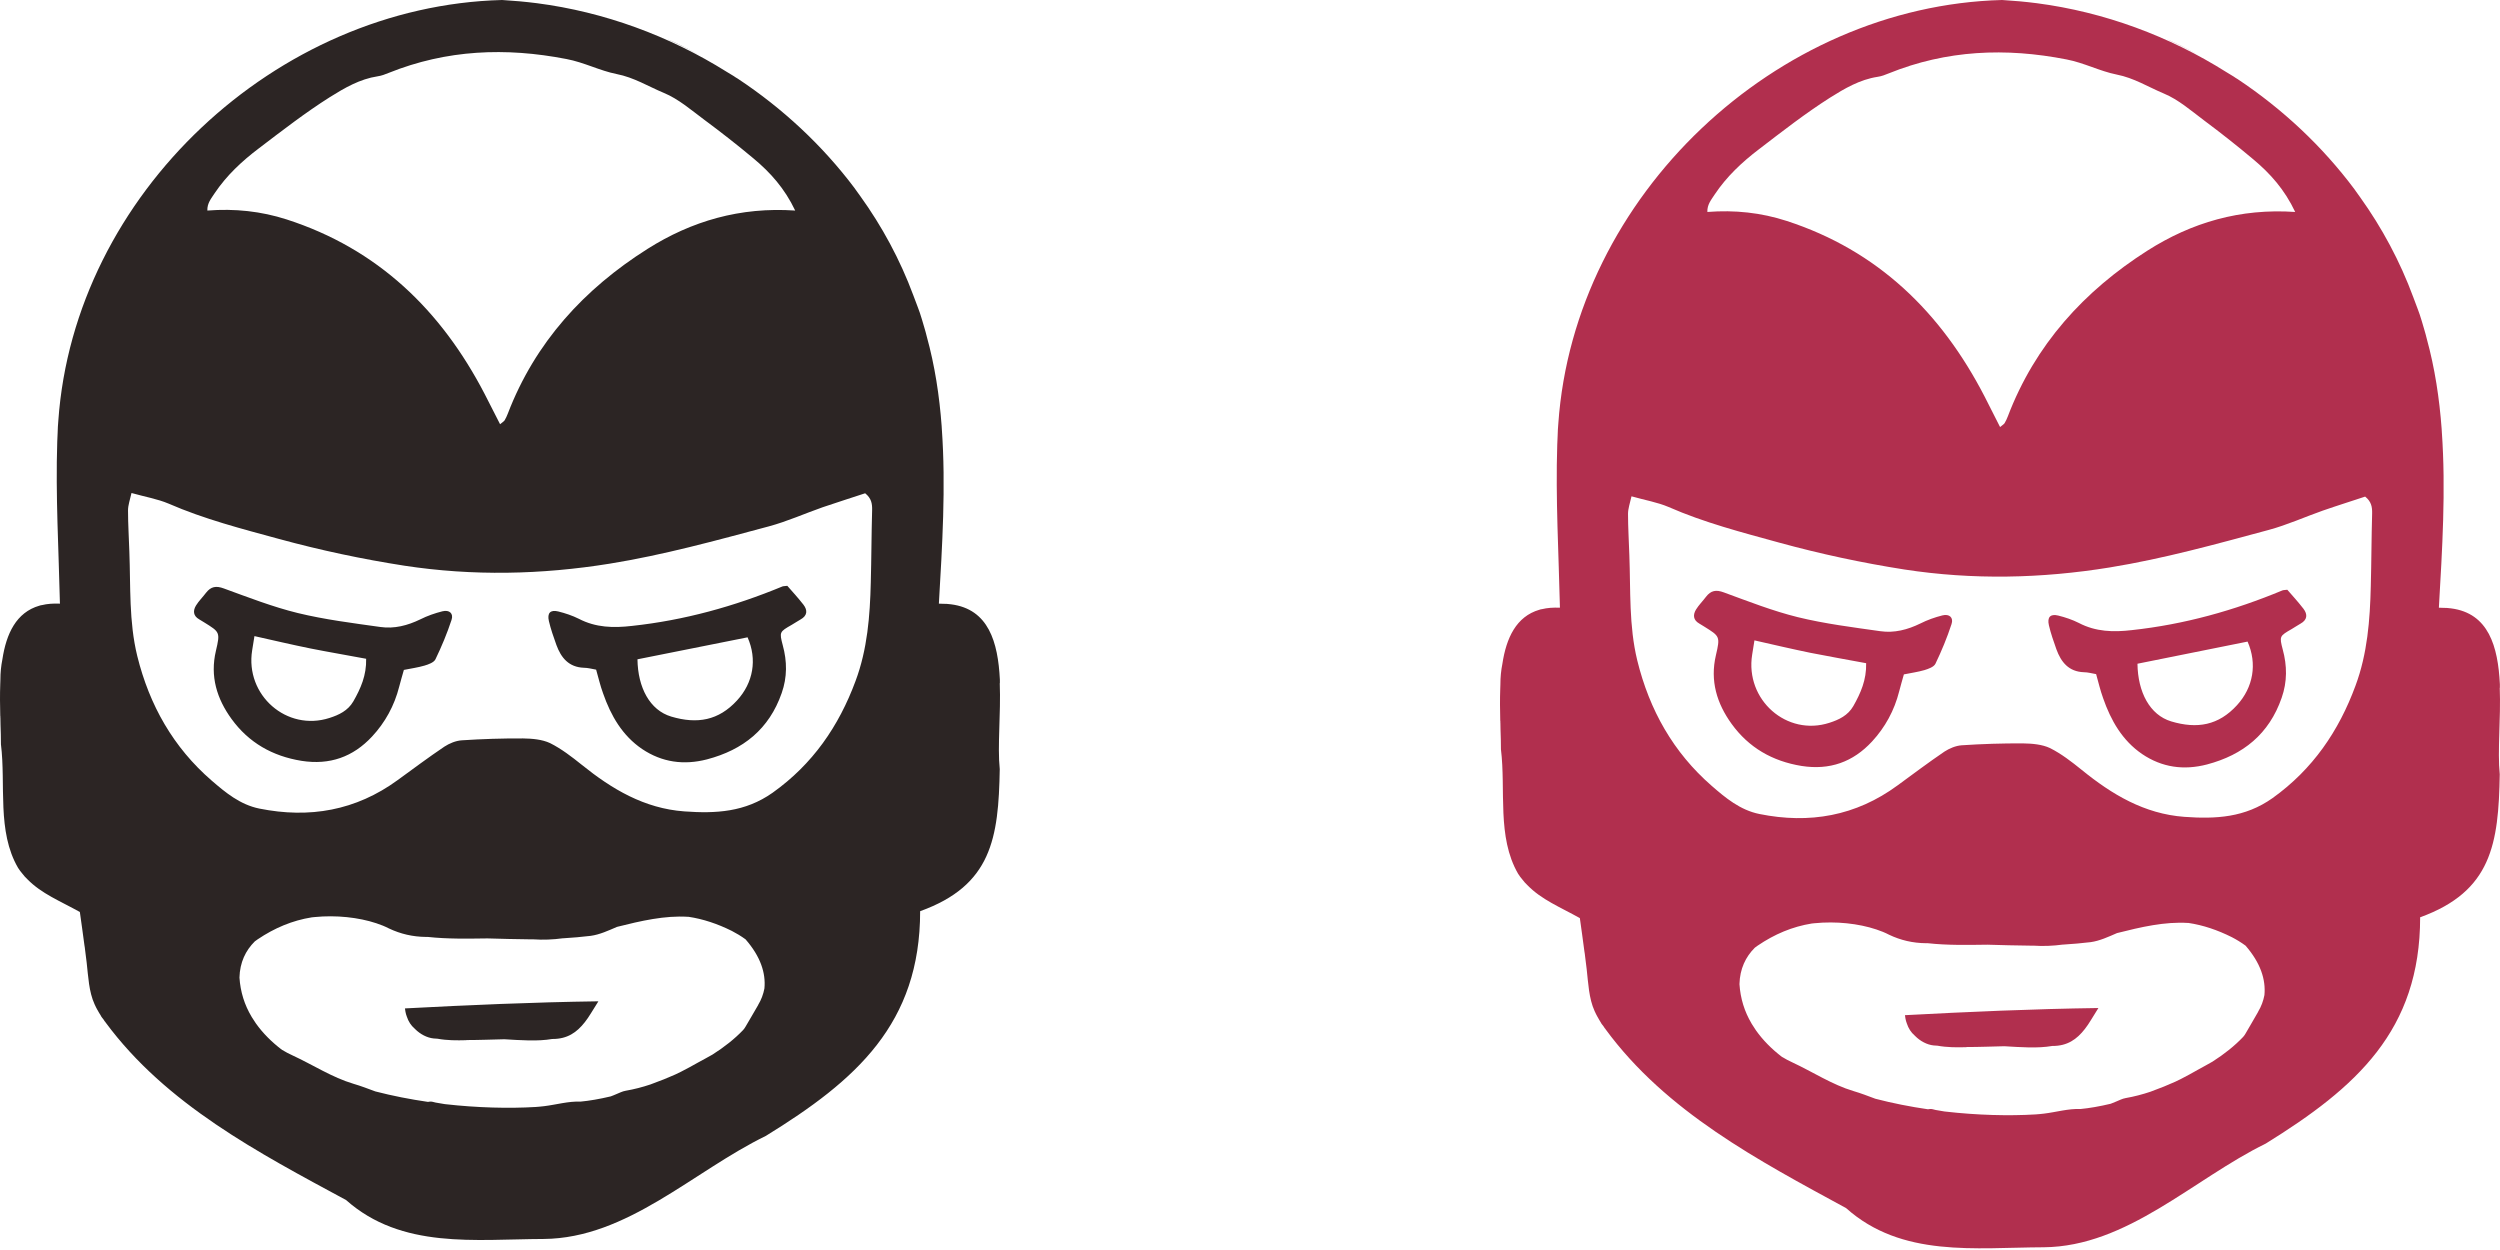
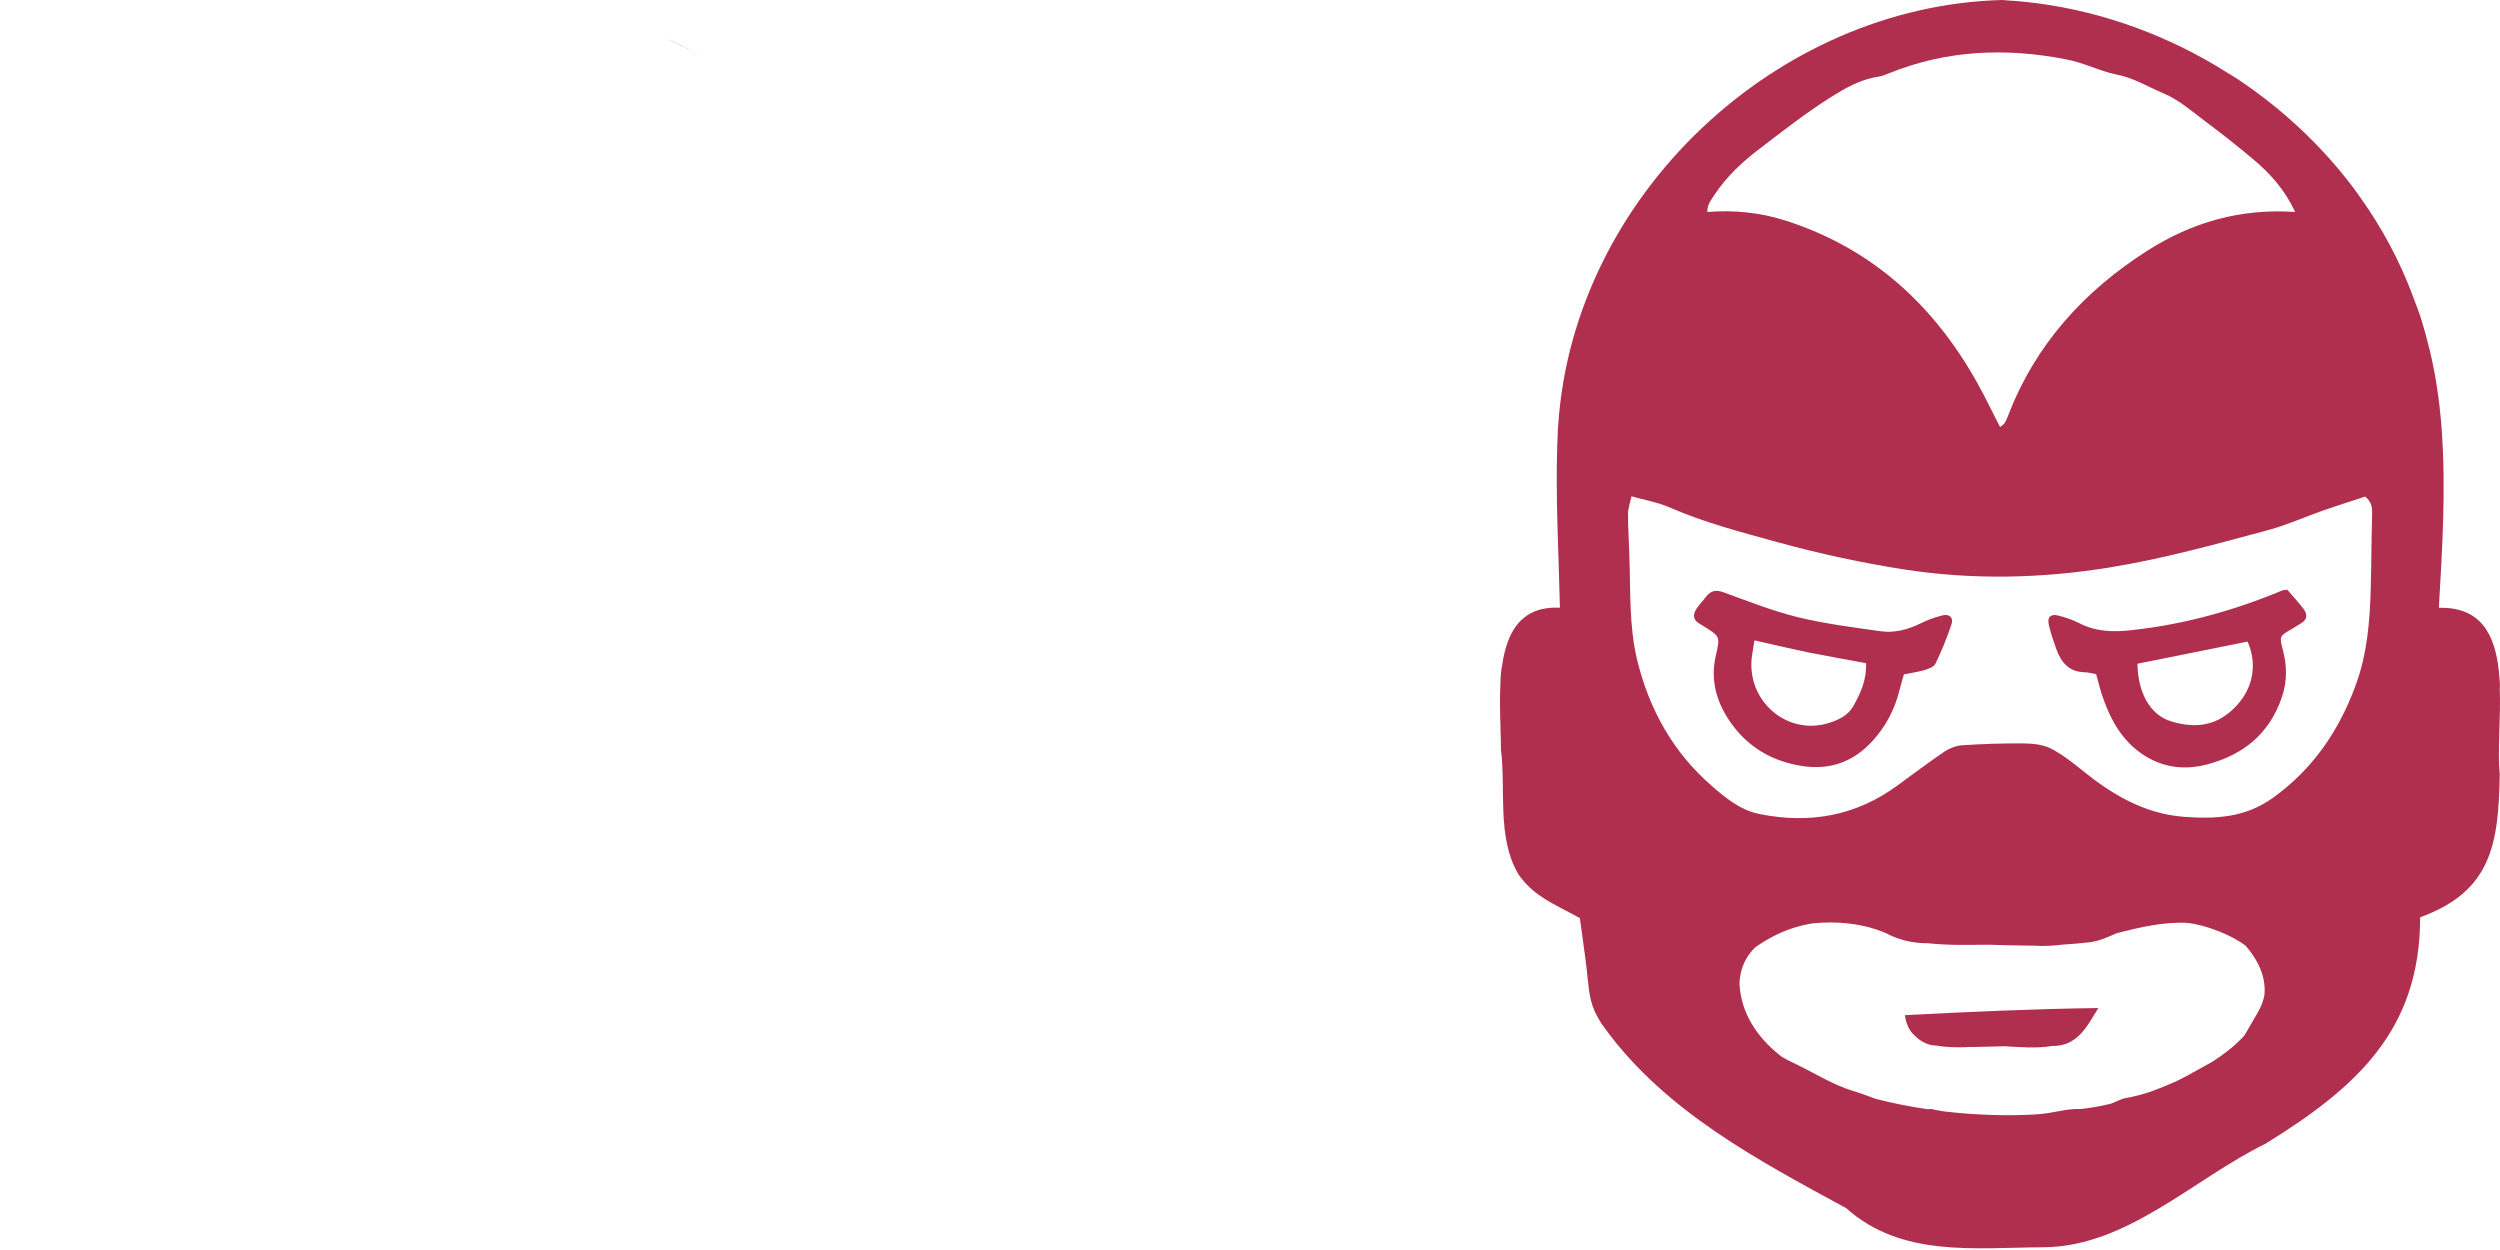
<svg xmlns="http://www.w3.org/2000/svg" width="140" height="70" viewBox="0 0 140 70" fill="none">
  <path d="M37.811 2.396C37.653 2.321 37.496 2.253 37.339 2.186C37.496 2.246 37.653 2.321 37.811 2.388C38.388 2.651 38.942 2.959 39.481 3.275C38.942 2.959 38.388 2.659 37.811 2.396Z" fill="#2C2524" />
-   <path d="M24.775 34.233C24.355 34.338 23.928 34.488 23.539 34.683C22.827 35.029 22.078 35.224 21.299 35.111C19.755 34.894 18.189 34.698 16.676 34.33C15.268 33.985 13.904 33.452 12.541 32.956C12.098 32.791 11.814 32.843 11.537 33.196C11.357 33.437 11.132 33.654 10.975 33.91C10.803 34.195 10.81 34.488 11.155 34.683C11.252 34.736 11.342 34.803 11.439 34.856C12.308 35.397 12.338 35.397 12.091 36.448C11.754 37.875 12.143 39.129 12.968 40.264C13.927 41.585 15.253 42.344 16.886 42.607C18.467 42.855 19.77 42.389 20.834 41.247C21.568 40.459 22.085 39.52 22.355 38.453C22.437 38.138 22.527 37.83 22.617 37.515C23.029 37.432 23.411 37.38 23.771 37.274C23.996 37.207 24.295 37.102 24.385 36.921C24.73 36.208 25.037 35.472 25.284 34.721C25.412 34.353 25.164 34.135 24.775 34.233ZM19.785 39.28C19.485 39.798 18.976 40.038 18.459 40.203C16.062 40.984 13.717 38.927 14.121 36.418C14.159 36.178 14.196 35.938 14.249 35.622C15.32 35.862 16.346 36.103 17.38 36.313C18.399 36.516 19.426 36.688 20.504 36.891C20.527 37.823 20.197 38.559 19.785 39.28ZM44.995 33.865C44.696 33.482 44.366 33.121 44.089 32.806C43.916 32.828 43.864 32.821 43.812 32.843C41.107 33.962 38.312 34.736 35.391 35.051C34.357 35.171 33.368 35.149 32.416 34.653C32.057 34.473 31.652 34.338 31.255 34.24C30.821 34.135 30.633 34.33 30.738 34.781C30.843 35.231 31 35.675 31.158 36.118C31.42 36.831 31.847 37.364 32.701 37.395C32.911 37.395 33.128 37.455 33.383 37.5C33.51 37.943 33.615 38.401 33.773 38.829C34.207 40.076 34.851 41.195 35.96 41.946C37.069 42.689 38.29 42.862 39.594 42.524C41.616 41.991 43.07 40.834 43.774 38.814C44.089 37.92 44.081 37.034 43.834 36.133C43.639 35.389 43.654 35.382 44.336 34.991C44.508 34.894 44.666 34.781 44.83 34.691C45.212 34.48 45.235 34.18 44.995 33.865ZM41.272 39.227C40.245 40.346 39.047 40.564 37.586 40.128C36.387 39.768 35.72 38.506 35.698 36.921C37.781 36.508 39.818 36.095 41.864 35.69C42.411 36.921 42.186 38.236 41.272 39.227ZM44.995 33.865C44.696 33.482 44.366 33.121 44.089 32.806C43.916 32.828 43.864 32.821 43.812 32.843C41.107 33.962 38.312 34.736 35.391 35.051C34.357 35.171 33.368 35.149 32.416 34.653C32.057 34.473 31.652 34.338 31.255 34.24C30.821 34.135 30.633 34.33 30.738 34.781C30.843 35.231 31 35.675 31.158 36.118C31.42 36.831 31.847 37.364 32.701 37.395C32.911 37.395 33.128 37.455 33.383 37.5C33.51 37.943 33.615 38.401 33.773 38.829C34.207 40.076 34.851 41.195 35.96 41.946C37.069 42.689 38.29 42.862 39.594 42.524C41.616 41.991 43.07 40.834 43.774 38.814C44.089 37.92 44.081 37.034 43.834 36.133C43.639 35.389 43.654 35.382 44.336 34.991C44.508 34.894 44.666 34.781 44.83 34.691C45.212 34.48 45.235 34.18 44.995 33.865ZM41.272 39.227C40.245 40.346 39.047 40.564 37.586 40.128C36.387 39.768 35.72 38.506 35.698 36.921C37.781 36.508 39.818 36.095 41.864 35.69C42.411 36.921 42.186 38.236 41.272 39.227ZM24.775 34.233C24.355 34.338 23.928 34.488 23.539 34.683C22.827 35.029 22.078 35.224 21.299 35.111C19.755 34.894 18.189 34.698 16.676 34.33C15.268 33.985 13.904 33.452 12.541 32.956C12.098 32.791 11.814 32.843 11.537 33.196C11.357 33.437 11.132 33.654 10.975 33.91C10.803 34.195 10.81 34.488 11.155 34.683C11.252 34.736 11.342 34.803 11.439 34.856C12.308 35.397 12.338 35.397 12.091 36.448C11.754 37.875 12.143 39.129 12.968 40.264C13.927 41.585 15.253 42.344 16.886 42.607C18.467 42.855 19.77 42.389 20.834 41.247C21.568 40.459 22.085 39.52 22.355 38.453C22.437 38.138 22.527 37.83 22.617 37.515C23.029 37.432 23.411 37.38 23.771 37.274C23.996 37.207 24.295 37.102 24.385 36.921C24.73 36.208 25.037 35.472 25.284 34.721C25.412 34.353 25.164 34.135 24.775 34.233ZM19.785 39.28C19.485 39.798 18.976 40.038 18.459 40.203C16.062 40.984 13.717 38.927 14.121 36.418C14.159 36.178 14.196 35.938 14.249 35.622C15.32 35.862 16.346 36.103 17.38 36.313C18.399 36.516 19.426 36.688 20.504 36.891C20.527 37.823 20.197 38.559 19.785 39.28ZM24.775 34.233C24.355 34.338 23.928 34.488 23.539 34.683C22.827 35.029 22.078 35.224 21.299 35.111C19.755 34.894 18.189 34.698 16.676 34.33C15.268 33.985 13.904 33.452 12.541 32.956C12.098 32.791 11.814 32.843 11.537 33.196C11.357 33.437 11.132 33.654 10.975 33.91C10.803 34.195 10.81 34.488 11.155 34.683C11.252 34.736 11.342 34.803 11.439 34.856C12.308 35.397 12.338 35.397 12.091 36.448C11.754 37.875 12.143 39.129 12.968 40.264C13.927 41.585 15.253 42.344 16.886 42.607C18.467 42.855 19.77 42.389 20.834 41.247C21.568 40.459 22.085 39.52 22.355 38.453C22.437 38.138 22.527 37.83 22.617 37.515C23.029 37.432 23.411 37.38 23.771 37.274C23.996 37.207 24.295 37.102 24.385 36.921C24.73 36.208 25.037 35.472 25.284 34.721C25.412 34.353 25.164 34.135 24.775 34.233ZM19.785 39.28C19.485 39.798 18.976 40.038 18.459 40.203C16.062 40.984 13.717 38.927 14.121 36.418C14.159 36.178 14.196 35.938 14.249 35.622C15.32 35.862 16.346 36.103 17.38 36.313C18.399 36.516 19.426 36.688 20.504 36.891C20.527 37.823 20.197 38.559 19.785 39.28ZM44.995 33.865C44.696 33.482 44.366 33.121 44.089 32.806C43.916 32.828 43.864 32.821 43.812 32.843C41.107 33.962 38.312 34.736 35.391 35.051C34.357 35.171 33.368 35.149 32.416 34.653C32.057 34.473 31.652 34.338 31.255 34.24C30.821 34.135 30.633 34.33 30.738 34.781C30.843 35.231 31 35.675 31.158 36.118C31.42 36.831 31.847 37.364 32.701 37.395C32.911 37.395 33.128 37.455 33.383 37.5C33.51 37.943 33.615 38.401 33.773 38.829C34.207 40.076 34.851 41.195 35.96 41.946C37.069 42.689 38.29 42.862 39.594 42.524C41.616 41.991 43.07 40.834 43.774 38.814C44.089 37.92 44.081 37.034 43.834 36.133C43.639 35.389 43.654 35.382 44.336 34.991C44.508 34.894 44.666 34.781 44.83 34.691C45.212 34.48 45.235 34.18 44.995 33.865ZM41.272 39.227C40.245 40.346 39.047 40.564 37.586 40.128C36.387 39.768 35.72 38.506 35.698 36.921C37.781 36.508 39.818 36.095 41.864 35.69C42.411 36.921 42.186 38.236 41.272 39.227ZM44.995 33.865C44.696 33.482 44.366 33.121 44.089 32.806C43.916 32.828 43.864 32.821 43.812 32.843C41.107 33.962 38.312 34.736 35.391 35.051C34.357 35.171 33.368 35.149 32.416 34.653C32.057 34.473 31.652 34.338 31.255 34.24C30.821 34.135 30.633 34.33 30.738 34.781C30.843 35.231 31 35.675 31.158 36.118C31.42 36.831 31.847 37.364 32.701 37.395C32.911 37.395 33.128 37.455 33.383 37.5C33.51 37.943 33.615 38.401 33.773 38.829C34.207 40.076 34.851 41.195 35.96 41.946C37.069 42.689 38.29 42.862 39.594 42.524C41.616 41.991 43.07 40.834 43.774 38.814C44.089 37.92 44.081 37.034 43.834 36.133C43.639 35.389 43.654 35.382 44.336 34.991C44.508 34.894 44.666 34.781 44.83 34.691C45.212 34.48 45.235 34.18 44.995 33.865ZM41.272 39.227C40.245 40.346 39.047 40.564 37.586 40.128C36.387 39.768 35.72 38.506 35.698 36.921C37.781 36.508 39.818 36.095 41.864 35.69C42.411 36.921 42.186 38.236 41.272 39.227ZM24.775 34.233C24.355 34.338 23.928 34.488 23.539 34.683C22.827 35.029 22.078 35.224 21.299 35.111C19.755 34.894 18.189 34.698 16.676 34.33C15.268 33.985 13.904 33.452 12.541 32.956C12.098 32.791 11.814 32.843 11.537 33.196C11.357 33.437 11.132 33.654 10.975 33.91C10.803 34.195 10.81 34.488 11.155 34.683C11.252 34.736 11.342 34.803 11.439 34.856C12.308 35.397 12.338 35.397 12.091 36.448C11.754 37.875 12.143 39.129 12.968 40.264C13.927 41.585 15.253 42.344 16.886 42.607C18.467 42.855 19.77 42.389 20.834 41.247C21.568 40.459 22.085 39.52 22.355 38.453C22.437 38.138 22.527 37.83 22.617 37.515C23.029 37.432 23.411 37.38 23.771 37.274C23.996 37.207 24.295 37.102 24.385 36.921C24.73 36.208 25.037 35.472 25.284 34.721C25.412 34.353 25.164 34.135 24.775 34.233ZM19.785 39.28C19.485 39.798 18.976 40.038 18.459 40.203C16.062 40.984 13.717 38.927 14.121 36.418C14.159 36.178 14.196 35.938 14.249 35.622C15.32 35.862 16.346 36.103 17.38 36.313C18.399 36.516 19.426 36.688 20.504 36.891C20.527 37.823 20.197 38.559 19.785 39.28ZM55.993 38.258V38.063C55.888 35.96 55.364 34.112 53.259 33.842C53.109 33.819 52.959 33.812 52.794 33.812C52.727 33.804 52.652 33.804 52.577 33.804C52.764 30.567 52.974 27.263 52.742 24.018C52.742 23.973 52.742 23.936 52.734 23.891C52.734 23.891 52.734 23.886 52.734 23.876C52.607 22.163 52.352 20.481 51.895 18.829C51.858 18.671 51.813 18.513 51.768 18.363C51.723 18.205 51.678 18.055 51.633 17.905C51.626 17.875 51.611 17.837 51.603 17.807C51.543 17.605 51.476 17.409 51.401 17.214C51.318 16.989 51.236 16.763 51.146 16.538C50.404 14.54 49.393 12.67 48.164 10.965C48.157 10.958 48.149 10.95 48.142 10.935C48.074 10.838 47.999 10.732 47.925 10.635C47.902 10.597 47.88 10.567 47.857 10.537C46.052 8.134 43.819 6.061 41.309 4.401C41.279 4.379 41.234 4.356 41.197 4.334C41.159 4.303 41.122 4.281 41.084 4.258C40.95 4.176 40.822 4.101 40.688 4.018C37.473 2.005 33.832 0.668 30.072 0.18C29.427 0.098 28.768 0.038 28.116 0C15.462 0.33 4.157 10.883 3.266 23.56C3.243 23.786 3.236 24.011 3.228 24.236C3.221 24.401 3.213 24.567 3.206 24.732C3.108 27.751 3.288 30.785 3.356 33.804C2.981 33.789 2.644 33.812 2.344 33.887C2.307 33.887 2.277 33.895 2.239 33.91C2.232 33.91 2.217 33.917 2.209 33.917C0.906 34.293 0.351 35.494 0.134 36.921C0.059 37.297 0.022 37.672 0.022 38.063V38.078C0.014 38.153 0.014 38.236 0.014 38.311C-0.008 38.904 -0.001 39.505 0.014 40.068C0.014 40.098 0.014 40.128 0.022 40.158C0.014 40.166 0.014 40.181 0.022 40.188C0.029 40.324 0.029 40.451 0.029 40.579C0.044 40.954 0.052 41.315 0.052 41.638V41.675C0.336 43.959 -0.181 46.55 1.011 48.6C1.086 48.72 1.168 48.825 1.258 48.931C1.34 49.043 1.438 49.148 1.535 49.239C2.329 50.05 3.363 50.455 4.472 51.071C4.509 51.371 4.554 51.672 4.599 51.98C4.644 52.288 4.682 52.603 4.727 52.926C4.742 53.016 4.757 53.099 4.764 53.189C4.794 53.429 4.824 53.67 4.854 53.91C4.944 54.691 4.974 55.532 5.296 56.238C5.326 56.298 5.348 56.358 5.378 56.411C5.401 56.456 5.416 56.493 5.438 56.524C5.476 56.599 5.521 56.666 5.558 56.734C5.596 56.794 5.633 56.846 5.663 56.907C5.663 56.907 5.663 56.907 5.663 56.914C5.686 56.944 5.7 56.967 5.723 56.997C5.745 57.034 5.775 57.072 5.805 57.102C5.813 57.124 5.828 57.147 5.843 57.162C5.858 57.184 5.865 57.2 5.88 57.215H5.888C5.888 57.215 5.903 57.245 5.91 57.252C9.297 61.841 14.459 64.545 19.381 67.203C22.497 69.967 26.61 69.397 30.446 69.382C35.129 69.344 38.822 65.589 42.883 63.613C47.947 60.497 51.528 57.327 51.528 51.026C55.536 49.584 55.918 46.933 55.986 43.072C55.851 41.796 56.053 39.963 55.986 38.258H55.993ZM12.024 10.815C12.69 9.824 13.552 9.02 14.496 8.307C15.8 7.315 17.096 6.309 18.474 5.438C19.291 4.927 20.152 4.424 21.149 4.273C21.366 4.243 21.576 4.161 21.778 4.078C25.015 2.779 28.318 2.644 31.72 3.305C32.709 3.492 33.585 3.958 34.529 4.146C35.503 4.334 36.312 4.844 37.181 5.205C37.998 5.543 38.702 6.159 39.429 6.699C40.373 7.398 41.302 8.126 42.201 8.877C43.13 9.651 43.939 10.545 44.531 11.791C41.452 11.581 38.732 12.377 36.26 13.939C32.709 16.185 29.967 19.174 28.438 23.162C28.386 23.29 28.333 23.418 28.259 23.538C28.221 23.598 28.139 23.643 28.004 23.756C27.704 23.17 27.427 22.622 27.142 22.066C24.7 17.364 21.149 13.932 16.047 12.287C14.623 11.829 13.147 11.671 11.612 11.791C11.597 11.371 11.836 11.108 12.024 10.815ZM42.456 56.283C42.216 56.689 41.991 57.094 41.751 57.492C41.714 57.56 41.669 57.62 41.616 57.68C41.145 58.176 40.553 58.642 39.901 59.055C39.631 59.212 39.354 59.355 39.084 59.505C38.77 59.685 38.447 59.858 38.125 60.023C38.02 60.069 37.916 60.121 37.811 60.174C37.743 60.204 37.676 60.234 37.601 60.264L37.174 60.444C36.926 60.542 36.672 60.639 36.425 60.729C35.975 60.88 35.511 61 35.039 61.082C34.851 61.112 34.672 61.21 34.499 61.278C34.402 61.323 34.297 61.36 34.2 61.398C33.57 61.548 32.993 61.646 32.506 61.691C31.832 61.661 31.15 61.864 30.469 61.946C30.311 61.961 30.154 61.984 29.997 61.991C28.491 62.081 26.73 62.036 24.94 61.834C24.917 61.826 24.895 61.826 24.88 61.826C24.715 61.803 24.558 61.773 24.393 61.743C24.288 61.721 24.175 61.676 24.07 61.691C24.033 61.698 24.003 61.698 23.966 61.706C22.977 61.563 21.98 61.368 21.021 61.12C20.617 60.97 20.205 60.812 19.793 60.692C18.602 60.339 17.515 59.625 16.376 59.1C16.182 59.01 15.987 58.912 15.807 58.799H15.8C15.215 58.356 14.721 57.86 14.331 57.312C14.256 57.192 14.174 57.072 14.091 56.944C14.091 56.944 14.089 56.939 14.084 56.929C13.694 56.276 13.462 55.547 13.41 54.744C13.432 53.895 13.754 53.227 14.271 52.716L14.428 52.603C15.373 51.965 16.376 51.544 17.463 51.371C17.515 51.364 17.568 51.356 17.613 51.356C18.819 51.236 20.077 51.371 21.074 51.702C21.328 51.785 21.568 51.882 21.785 51.995C22.437 52.303 23.112 52.46 23.853 52.468H23.958C25.052 52.588 26.183 52.566 27.299 52.551C28.094 52.573 28.895 52.596 29.689 52.603C29.749 52.603 29.802 52.603 29.862 52.603C30.416 52.641 30.971 52.618 31.525 52.543H31.555C32.064 52.513 32.574 52.468 33.076 52.408C33.578 52.34 34.065 52.115 34.552 51.905C35.9 51.567 37.226 51.259 38.537 51.341H38.56C39.369 51.462 40.178 51.732 40.98 52.13C41.242 52.265 41.504 52.423 41.751 52.603C42.59 53.565 42.89 54.488 42.808 55.352C42.748 55.667 42.635 55.983 42.456 56.276V56.283ZM48.764 32.618C48.719 34.488 48.576 36.358 47.91 38.138C46.973 40.669 45.512 42.794 43.265 44.394C41.721 45.483 40.081 45.566 38.32 45.438C36.08 45.273 34.267 44.191 32.574 42.825C32.012 42.374 31.435 41.931 30.806 41.615C30.356 41.405 29.802 41.36 29.292 41.352C28.146 41.345 27 41.383 25.854 41.458C25.524 41.48 25.164 41.63 24.887 41.811C23.996 42.411 23.134 43.057 22.265 43.688C19.927 45.393 17.328 45.844 14.526 45.281C13.447 45.063 12.623 44.379 11.851 43.711C9.709 41.856 8.368 39.497 7.686 36.734C7.214 34.803 7.319 32.843 7.244 30.898C7.221 30.132 7.169 29.358 7.169 28.585C7.169 28.284 7.281 27.984 7.364 27.608C8.135 27.826 8.817 27.939 9.439 28.202C11.439 29.073 13.544 29.614 15.635 30.184C17.95 30.815 20.28 31.311 22.647 31.679C26.483 32.265 30.311 32.182 34.14 31.566C37.166 31.078 40.103 30.267 43.047 29.479C44.081 29.201 45.063 28.758 46.074 28.404C46.876 28.127 47.685 27.879 48.449 27.623C48.801 27.909 48.846 28.202 48.839 28.562C48.801 29.914 48.801 31.259 48.764 32.618ZM44.089 32.806C43.916 32.828 43.864 32.821 43.812 32.843C41.107 33.962 38.312 34.736 35.391 35.051C34.357 35.171 33.368 35.149 32.416 34.653C32.057 34.473 31.652 34.338 31.255 34.24C30.821 34.135 30.633 34.33 30.738 34.781C30.843 35.231 31 35.675 31.158 36.118C31.42 36.831 31.847 37.364 32.701 37.395C32.911 37.395 33.128 37.455 33.383 37.5C33.51 37.943 33.615 38.401 33.773 38.829C34.207 40.076 34.851 41.195 35.96 41.946C37.069 42.689 38.29 42.862 39.594 42.524C41.616 41.991 43.07 40.834 43.774 38.814C44.089 37.92 44.081 37.034 43.834 36.133C43.639 35.389 43.654 35.382 44.336 34.991C44.508 34.894 44.666 34.781 44.83 34.691C45.212 34.48 45.235 34.18 44.995 33.865C44.696 33.482 44.366 33.121 44.089 32.806ZM41.272 39.227C40.245 40.346 39.047 40.564 37.586 40.128C36.387 39.768 35.72 38.506 35.698 36.921C37.781 36.508 39.818 36.095 41.864 35.69C42.411 36.921 42.186 38.236 41.272 39.227ZM22.707 56.666C22.722 56.756 22.752 56.846 22.782 56.929C22.872 57.207 23.022 57.432 23.216 57.598C23.224 57.613 23.239 57.62 23.246 57.628C23.531 57.913 23.913 58.116 24.28 58.153C24.355 58.161 24.423 58.168 24.498 58.168C25.029 58.266 25.599 58.266 26.093 58.251C26.108 58.251 26.131 58.243 26.146 58.243C26.843 58.243 27.547 58.213 28.244 58.198C29.157 58.251 30.094 58.326 30.926 58.183H30.948C31.765 58.183 32.297 57.823 32.754 57.237C32.993 56.937 33.173 56.599 33.51 56.073C29.794 56.126 26.236 56.283 22.677 56.471C22.684 56.539 22.692 56.606 22.707 56.666ZM24.775 34.233C24.355 34.338 23.928 34.488 23.539 34.683C22.827 35.029 22.078 35.224 21.299 35.111C19.755 34.894 18.189 34.698 16.676 34.33C15.268 33.985 13.904 33.452 12.541 32.956C12.098 32.791 11.814 32.843 11.537 33.196C11.357 33.437 11.132 33.654 10.975 33.91C10.803 34.195 10.81 34.488 11.155 34.683C11.252 34.736 11.342 34.803 11.439 34.856C12.308 35.397 12.338 35.397 12.091 36.448C11.754 37.875 12.143 39.129 12.968 40.264C13.927 41.585 15.253 42.344 16.886 42.607C18.467 42.855 19.77 42.389 20.834 41.247C21.568 40.459 22.085 39.52 22.355 38.453C22.437 38.138 22.527 37.83 22.617 37.515C23.029 37.432 23.411 37.38 23.771 37.274C23.996 37.207 24.295 37.102 24.385 36.921C24.73 36.208 25.037 35.472 25.284 34.721C25.412 34.353 25.164 34.135 24.775 34.233ZM19.785 39.28C19.485 39.798 18.976 40.038 18.459 40.203C16.062 40.984 13.717 38.927 14.121 36.418C14.159 36.178 14.196 35.938 14.249 35.622C15.32 35.862 16.346 36.103 17.38 36.313C18.399 36.516 19.426 36.688 20.504 36.891C20.527 37.823 20.197 38.559 19.785 39.28ZM24.775 34.233C24.355 34.338 23.928 34.488 23.539 34.683C22.827 35.029 22.078 35.224 21.299 35.111C19.755 34.894 18.189 34.698 16.676 34.33C15.268 33.985 13.904 33.452 12.541 32.956C12.098 32.791 11.814 32.843 11.537 33.196C11.357 33.437 11.132 33.654 10.975 33.91C10.803 34.195 10.81 34.488 11.155 34.683C11.252 34.736 11.342 34.803 11.439 34.856C12.308 35.397 12.338 35.397 12.091 36.448C11.754 37.875 12.143 39.129 12.968 40.264C13.927 41.585 15.253 42.344 16.886 42.607C18.467 42.855 19.77 42.389 20.834 41.247C21.568 40.459 22.085 39.52 22.355 38.453C22.437 38.138 22.527 37.83 22.617 37.515C23.029 37.432 23.411 37.38 23.771 37.274C23.996 37.207 24.295 37.102 24.385 36.921C24.73 36.208 25.037 35.472 25.284 34.721C25.412 34.353 25.164 34.135 24.775 34.233ZM19.785 39.28C19.485 39.798 18.976 40.038 18.459 40.203C16.062 40.984 13.717 38.927 14.121 36.418C14.159 36.178 14.196 35.938 14.249 35.622C15.32 35.862 16.346 36.103 17.38 36.313C18.399 36.516 19.426 36.688 20.504 36.891C20.527 37.823 20.197 38.559 19.785 39.28ZM44.995 33.865C44.696 33.482 44.366 33.121 44.089 32.806C43.916 32.828 43.864 32.821 43.812 32.843C41.107 33.962 38.312 34.736 35.391 35.051C34.357 35.171 33.368 35.149 32.416 34.653C32.057 34.473 31.652 34.338 31.255 34.24C30.821 34.135 30.633 34.33 30.738 34.781C30.843 35.231 31 35.675 31.158 36.118C31.42 36.831 31.847 37.364 32.701 37.395C32.911 37.395 33.128 37.455 33.383 37.5C33.51 37.943 33.615 38.401 33.773 38.829C34.207 40.076 34.851 41.195 35.96 41.946C37.069 42.689 38.29 42.862 39.594 42.524C41.616 41.991 43.07 40.834 43.774 38.814C44.089 37.92 44.081 37.034 43.834 36.133C43.639 35.389 43.654 35.382 44.336 34.991C44.508 34.894 44.666 34.781 44.83 34.691C45.212 34.48 45.235 34.18 44.995 33.865ZM41.272 39.227C40.245 40.346 39.047 40.564 37.586 40.128C36.387 39.768 35.72 38.506 35.698 36.921C37.781 36.508 39.818 36.095 41.864 35.69C42.411 36.921 42.186 38.236 41.272 39.227ZM44.995 33.865C44.696 33.482 44.366 33.121 44.089 32.806C43.916 32.828 43.864 32.821 43.812 32.843C41.107 33.962 38.312 34.736 35.391 35.051C34.357 35.171 33.368 35.149 32.416 34.653C32.057 34.473 31.652 34.338 31.255 34.24C30.821 34.135 30.633 34.33 30.738 34.781C30.843 35.231 31 35.675 31.158 36.118C31.42 36.831 31.847 37.364 32.701 37.395C32.911 37.395 33.128 37.455 33.383 37.5C33.51 37.943 33.615 38.401 33.773 38.829C34.207 40.076 34.851 41.195 35.96 41.946C37.069 42.689 38.29 42.862 39.594 42.524C41.616 41.991 43.07 40.834 43.774 38.814C44.089 37.92 44.081 37.034 43.834 36.133C43.639 35.389 43.654 35.382 44.336 34.991C44.508 34.894 44.666 34.781 44.83 34.691C45.212 34.48 45.235 34.18 44.995 33.865ZM41.272 39.227C40.245 40.346 39.047 40.564 37.586 40.128C36.387 39.768 35.72 38.506 35.698 36.921C37.781 36.508 39.818 36.095 41.864 35.69C42.411 36.921 42.186 38.236 41.272 39.227ZM24.775 34.233C24.355 34.338 23.928 34.488 23.539 34.683C22.827 35.029 22.078 35.224 21.299 35.111C19.755 34.894 18.189 34.698 16.676 34.33C15.268 33.985 13.904 33.452 12.541 32.956C12.098 32.791 11.814 32.843 11.537 33.196C11.357 33.437 11.132 33.654 10.975 33.91C10.803 34.195 10.81 34.488 11.155 34.683C11.252 34.736 11.342 34.803 11.439 34.856C12.308 35.397 12.338 35.397 12.091 36.448C11.754 37.875 12.143 39.129 12.968 40.264C13.927 41.585 15.253 42.344 16.886 42.607C18.467 42.855 19.77 42.389 20.834 41.247C21.568 40.459 22.085 39.52 22.355 38.453C22.437 38.138 22.527 37.83 22.617 37.515C23.029 37.432 23.411 37.38 23.771 37.274C23.996 37.207 24.295 37.102 24.385 36.921C24.73 36.208 25.037 35.472 25.284 34.721C25.412 34.353 25.164 34.135 24.775 34.233ZM19.785 39.28C19.485 39.798 18.976 40.038 18.459 40.203C16.062 40.984 13.717 38.927 14.121 36.418C14.159 36.178 14.196 35.938 14.249 35.622C15.32 35.862 16.346 36.103 17.38 36.313C18.399 36.516 19.426 36.688 20.504 36.891C20.527 37.823 20.197 38.559 19.785 39.28Z" fill="#2C2524" />
-   <path d="M121.811 2.412C121.653 2.336 121.496 2.268 121.339 2.2C121.496 2.261 121.653 2.336 121.811 2.404C122.387 2.669 122.942 2.979 123.481 3.297C122.942 2.979 122.387 2.677 121.811 2.412Z" fill="#B12F4E" />
+   <path d="M121.811 2.412C121.653 2.336 121.496 2.268 121.339 2.2C122.387 2.669 122.942 2.979 123.481 3.297C122.942 2.979 122.387 2.677 121.811 2.412Z" fill="#B12F4E" />
  <path d="M108.775 34.462C108.355 34.568 107.928 34.719 107.539 34.916C106.827 35.264 106.078 35.46 105.299 35.347C103.755 35.128 102.189 34.931 100.676 34.561C99.268 34.213 97.904 33.676 96.541 33.177C96.099 33.011 95.814 33.064 95.537 33.419C95.357 33.661 95.132 33.88 94.975 34.137C94.802 34.425 94.81 34.719 95.155 34.916C95.252 34.969 95.342 35.037 95.439 35.09C96.308 35.634 96.338 35.634 96.091 36.693C95.754 38.129 96.144 39.392 96.968 40.534C97.927 41.864 99.253 42.628 100.886 42.893C102.467 43.142 103.77 42.673 104.834 41.524C105.568 40.73 106.085 39.785 106.355 38.712C106.437 38.394 106.527 38.084 106.617 37.766C107.029 37.683 107.411 37.63 107.771 37.525C107.996 37.456 108.295 37.351 108.385 37.169C108.73 36.451 109.037 35.71 109.284 34.954C109.412 34.583 109.164 34.364 108.775 34.462ZM103.785 39.543C103.486 40.065 102.976 40.307 102.459 40.473C100.062 41.26 97.717 39.188 98.121 36.663C98.159 36.421 98.196 36.179 98.249 35.861C99.32 36.103 100.346 36.345 101.38 36.557C102.399 36.761 103.426 36.935 104.504 37.139C104.527 38.076 104.197 38.817 103.785 39.543ZM128.995 34.092C128.696 33.706 128.366 33.343 128.089 33.026C127.916 33.048 127.864 33.041 127.812 33.064C125.107 34.19 122.313 34.969 119.391 35.286C118.357 35.407 117.368 35.385 116.416 34.886C116.057 34.704 115.652 34.568 115.255 34.47C114.821 34.364 114.633 34.561 114.738 35.014C114.843 35.468 115 35.914 115.158 36.36C115.42 37.078 115.847 37.615 116.701 37.645C116.911 37.645 117.128 37.706 117.383 37.751C117.51 38.197 117.615 38.659 117.772 39.09C118.207 40.345 118.851 41.471 119.96 42.227C121.069 42.976 122.29 43.15 123.594 42.809C125.616 42.273 127.07 41.108 127.774 39.075C128.089 38.175 128.081 37.282 127.834 36.375C127.639 35.627 127.654 35.619 128.336 35.226C128.508 35.128 128.666 35.014 128.83 34.924C129.213 34.712 129.235 34.409 128.995 34.092ZM125.272 39.49C124.245 40.617 123.047 40.836 121.586 40.398C120.387 40.035 119.72 38.764 119.698 37.169C121.781 36.753 123.818 36.337 125.864 35.929C126.411 37.169 126.186 38.492 125.272 39.49ZM128.995 34.092C128.696 33.706 128.366 33.343 128.089 33.026C127.916 33.048 127.864 33.041 127.812 33.064C125.107 34.19 122.313 34.969 119.391 35.286C118.357 35.407 117.368 35.385 116.416 34.886C116.057 34.704 115.652 34.568 115.255 34.47C114.821 34.364 114.633 34.561 114.738 35.014C114.843 35.468 115 35.914 115.158 36.36C115.42 37.078 115.847 37.615 116.701 37.645C116.911 37.645 117.128 37.706 117.383 37.751C117.51 38.197 117.615 38.659 117.772 39.09C118.207 40.345 118.851 41.471 119.96 42.227C121.069 42.976 122.29 43.15 123.594 42.809C125.616 42.273 127.07 41.108 127.774 39.075C128.089 38.175 128.081 37.282 127.834 36.375C127.639 35.627 127.654 35.619 128.336 35.226C128.508 35.128 128.666 35.014 128.83 34.924C129.213 34.712 129.235 34.409 128.995 34.092ZM125.272 39.49C124.245 40.617 123.047 40.836 121.586 40.398C120.387 40.035 119.72 38.764 119.698 37.169C121.781 36.753 123.818 36.337 125.864 35.929C126.411 37.169 126.186 38.492 125.272 39.49ZM108.775 34.462C108.355 34.568 107.928 34.719 107.539 34.916C106.827 35.264 106.078 35.46 105.299 35.347C103.755 35.128 102.189 34.931 100.676 34.561C99.268 34.213 97.904 33.676 96.541 33.177C96.099 33.011 95.814 33.064 95.537 33.419C95.357 33.661 95.132 33.88 94.975 34.137C94.802 34.425 94.81 34.719 95.155 34.916C95.252 34.969 95.342 35.037 95.439 35.09C96.308 35.634 96.338 35.634 96.091 36.693C95.754 38.129 96.144 39.392 96.968 40.534C97.927 41.864 99.253 42.628 100.886 42.893C102.467 43.142 103.77 42.673 104.834 41.524C105.568 40.73 106.085 39.785 106.355 38.712C106.437 38.394 106.527 38.084 106.617 37.766C107.029 37.683 107.411 37.63 107.771 37.525C107.996 37.456 108.295 37.351 108.385 37.169C108.73 36.451 109.037 35.71 109.284 34.954C109.412 34.583 109.164 34.364 108.775 34.462ZM103.785 39.543C103.486 40.065 102.976 40.307 102.459 40.473C100.062 41.26 97.717 39.188 98.121 36.663C98.159 36.421 98.196 36.179 98.249 35.861C99.32 36.103 100.346 36.345 101.38 36.557C102.399 36.761 103.426 36.935 104.504 37.139C104.527 38.076 104.197 38.817 103.785 39.543ZM108.775 34.462C108.355 34.568 107.928 34.719 107.539 34.916C106.827 35.264 106.078 35.46 105.299 35.347C103.755 35.128 102.189 34.931 100.676 34.561C99.268 34.213 97.904 33.676 96.541 33.177C96.099 33.011 95.814 33.064 95.537 33.419C95.357 33.661 95.132 33.88 94.975 34.137C94.802 34.425 94.81 34.719 95.155 34.916C95.252 34.969 95.342 35.037 95.439 35.09C96.308 35.634 96.338 35.634 96.091 36.693C95.754 38.129 96.144 39.392 96.968 40.534C97.927 41.864 99.253 42.628 100.886 42.893C102.467 43.142 103.77 42.673 104.834 41.524C105.568 40.73 106.085 39.785 106.355 38.712C106.437 38.394 106.527 38.084 106.617 37.766C107.029 37.683 107.411 37.63 107.771 37.525C107.996 37.456 108.295 37.351 108.385 37.169C108.73 36.451 109.037 35.71 109.284 34.954C109.412 34.583 109.164 34.364 108.775 34.462ZM103.785 39.543C103.486 40.065 102.976 40.307 102.459 40.473C100.062 41.26 97.717 39.188 98.121 36.663C98.159 36.421 98.196 36.179 98.249 35.861C99.32 36.103 100.346 36.345 101.38 36.557C102.399 36.761 103.426 36.935 104.504 37.139C104.527 38.076 104.197 38.817 103.785 39.543ZM128.995 34.092C128.696 33.706 128.366 33.343 128.089 33.026C127.916 33.048 127.864 33.041 127.812 33.064C125.107 34.19 122.313 34.969 119.391 35.286C118.357 35.407 117.368 35.385 116.416 34.886C116.057 34.704 115.652 34.568 115.255 34.47C114.821 34.364 114.633 34.561 114.738 35.014C114.843 35.468 115 35.914 115.158 36.36C115.42 37.078 115.847 37.615 116.701 37.645C116.911 37.645 117.128 37.706 117.383 37.751C117.51 38.197 117.615 38.659 117.772 39.09C118.207 40.345 118.851 41.471 119.96 42.227C121.069 42.976 122.29 43.15 123.594 42.809C125.616 42.273 127.07 41.108 127.774 39.075C128.089 38.175 128.081 37.282 127.834 36.375C127.639 35.627 127.654 35.619 128.336 35.226C128.508 35.128 128.666 35.014 128.83 34.924C129.213 34.712 129.235 34.409 128.995 34.092ZM125.272 39.49C124.245 40.617 123.047 40.836 121.586 40.398C120.387 40.035 119.72 38.764 119.698 37.169C121.781 36.753 123.818 36.337 125.864 35.929C126.411 37.169 126.186 38.492 125.272 39.49ZM128.995 34.092C128.696 33.706 128.366 33.343 128.089 33.026C127.916 33.048 127.864 33.041 127.812 33.064C125.107 34.19 122.313 34.969 119.391 35.286C118.357 35.407 117.368 35.385 116.416 34.886C116.057 34.704 115.652 34.568 115.255 34.47C114.821 34.364 114.633 34.561 114.738 35.014C114.843 35.468 115 35.914 115.158 36.36C115.42 37.078 115.847 37.615 116.701 37.645C116.911 37.645 117.128 37.706 117.383 37.751C117.51 38.197 117.615 38.659 117.772 39.09C118.207 40.345 118.851 41.471 119.96 42.227C121.069 42.976 122.29 43.15 123.594 42.809C125.616 42.273 127.07 41.108 127.774 39.075C128.089 38.175 128.081 37.282 127.834 36.375C127.639 35.627 127.654 35.619 128.336 35.226C128.508 35.128 128.666 35.014 128.83 34.924C129.213 34.712 129.235 34.409 128.995 34.092ZM125.272 39.49C124.245 40.617 123.047 40.836 121.586 40.398C120.387 40.035 119.72 38.764 119.698 37.169C121.781 36.753 123.818 36.337 125.864 35.929C126.411 37.169 126.186 38.492 125.272 39.49ZM108.775 34.462C108.355 34.568 107.928 34.719 107.539 34.916C106.827 35.264 106.078 35.46 105.299 35.347C103.755 35.128 102.189 34.931 100.676 34.561C99.268 34.213 97.904 33.676 96.541 33.177C96.099 33.011 95.814 33.064 95.537 33.419C95.357 33.661 95.132 33.88 94.975 34.137C94.802 34.425 94.81 34.719 95.155 34.916C95.252 34.969 95.342 35.037 95.439 35.09C96.308 35.634 96.338 35.634 96.091 36.693C95.754 38.129 96.144 39.392 96.968 40.534C97.927 41.864 99.253 42.628 100.886 42.893C102.467 43.142 103.77 42.673 104.834 41.524C105.568 40.73 106.085 39.785 106.355 38.712C106.437 38.394 106.527 38.084 106.617 37.766C107.029 37.683 107.411 37.63 107.771 37.525C107.996 37.456 108.295 37.351 108.385 37.169C108.73 36.451 109.037 35.71 109.284 34.954C109.412 34.583 109.164 34.364 108.775 34.462ZM103.785 39.543C103.486 40.065 102.976 40.307 102.459 40.473C100.062 41.26 97.717 39.188 98.121 36.663C98.159 36.421 98.196 36.179 98.249 35.861C99.32 36.103 100.346 36.345 101.38 36.557C102.399 36.761 103.426 36.935 104.504 37.139C104.527 38.076 104.197 38.817 103.785 39.543ZM139.993 38.515V38.318C139.888 36.201 139.364 34.341 137.259 34.069C137.109 34.047 136.959 34.039 136.794 34.039C136.727 34.031 136.652 34.031 136.577 34.031C136.764 30.773 136.974 27.446 136.742 24.18C136.742 24.134 136.742 24.096 136.734 24.051C136.734 24.051 136.734 24.046 136.734 24.036C136.607 22.312 136.352 20.618 135.895 18.955C135.858 18.796 135.813 18.637 135.768 18.486C135.723 18.328 135.678 18.176 135.633 18.025C135.626 17.995 135.611 17.957 135.603 17.927C135.543 17.723 135.476 17.526 135.401 17.329C135.318 17.103 135.236 16.876 135.146 16.649C134.404 14.638 133.393 12.755 132.164 11.039C132.157 11.031 132.149 11.024 132.142 11.009C132.074 10.91 132 10.805 131.925 10.706C131.902 10.668 131.88 10.638 131.857 10.608C130.052 8.188 127.819 6.102 125.309 4.431C125.279 4.408 125.234 4.385 125.197 4.363C125.159 4.332 125.122 4.31 125.085 4.287C124.95 4.204 124.822 4.128 124.687 4.045C121.473 2.019 117.832 0.673 114.071 0.181C113.427 0.098 112.768 0.038 112.116 0C99.462 0.333 88.157 10.956 87.266 23.718C87.243 23.945 87.236 24.172 87.228 24.399C87.221 24.565 87.213 24.732 87.206 24.898C87.108 27.937 87.288 30.992 87.356 34.031C86.981 34.016 86.644 34.039 86.344 34.114C86.307 34.114 86.277 34.122 86.239 34.137C86.232 34.137 86.217 34.145 86.209 34.145C84.906 34.523 84.351 35.733 84.134 37.169C84.059 37.547 84.022 37.925 84.022 38.318V38.334C84.014 38.409 84.014 38.492 84.014 38.568C83.992 39.165 83.999 39.77 84.014 40.337C84.014 40.367 84.014 40.398 84.022 40.428C84.014 40.435 84.014 40.45 84.022 40.458C84.029 40.594 84.029 40.723 84.029 40.851C84.044 41.229 84.052 41.592 84.052 41.917V41.955C84.336 44.254 83.819 46.862 85.011 48.926C85.085 49.047 85.168 49.153 85.258 49.259C85.34 49.372 85.438 49.478 85.535 49.569C86.329 50.386 87.363 50.794 88.472 51.414C88.509 51.716 88.554 52.019 88.599 52.329C88.644 52.639 88.682 52.956 88.727 53.281C88.742 53.372 88.757 53.455 88.764 53.546C88.794 53.788 88.824 54.03 88.854 54.272C88.944 55.058 88.974 55.905 89.296 56.616C89.326 56.676 89.348 56.737 89.378 56.789C89.401 56.835 89.416 56.873 89.438 56.903C89.476 56.978 89.521 57.047 89.558 57.115C89.596 57.175 89.633 57.228 89.663 57.288C89.663 57.288 89.663 57.288 89.663 57.296C89.686 57.326 89.701 57.349 89.723 57.379C89.746 57.417 89.775 57.455 89.805 57.485C89.813 57.508 89.828 57.531 89.843 57.546C89.858 57.568 89.865 57.583 89.88 57.599H89.888C89.888 57.599 89.903 57.629 89.91 57.636C93.297 62.256 98.459 64.978 103.381 67.654C106.497 70.437 110.61 69.862 114.446 69.847C119.128 69.809 122.822 66.029 126.883 64.04C131.947 60.903 135.528 57.712 135.528 51.368C139.536 49.917 139.918 47.248 139.986 43.361C139.851 42.076 140.053 40.231 139.986 38.515H139.993ZM96.024 10.888C96.69 9.89 97.552 9.081 98.496 8.362C99.799 7.364 101.096 6.351 102.474 5.474C103.291 4.96 104.152 4.453 105.149 4.302C105.366 4.272 105.576 4.189 105.778 4.106C109.014 2.798 112.318 2.661 115.72 3.327C116.709 3.516 117.585 3.985 118.529 4.174C119.503 4.363 120.312 4.877 121.181 5.24C121.998 5.58 122.702 6.2 123.429 6.744C124.373 7.447 125.302 8.181 126.201 8.937C127.13 9.716 127.939 10.615 128.531 11.87C125.452 11.659 122.732 12.46 120.26 14.033C116.709 16.294 113.967 19.303 112.438 23.318C112.386 23.446 112.333 23.575 112.258 23.696C112.221 23.756 112.139 23.802 112.004 23.915C111.704 23.325 111.427 22.773 111.142 22.214C108.7 17.481 105.149 14.025 100.047 12.37C98.623 11.908 97.147 11.75 95.612 11.87C95.597 11.447 95.836 11.182 96.024 10.888ZM126.456 56.661C126.216 57.069 125.991 57.478 125.751 57.878C125.714 57.946 125.669 58.007 125.616 58.067C125.144 58.566 124.553 59.035 123.901 59.451C123.631 59.61 123.354 59.753 123.084 59.905C122.77 60.086 122.447 60.26 122.125 60.426C122.02 60.472 121.915 60.525 121.811 60.578C121.743 60.608 121.676 60.638 121.601 60.668L121.174 60.85C120.927 60.948 120.672 61.046 120.425 61.137C119.975 61.288 119.511 61.409 119.039 61.492C118.851 61.523 118.671 61.621 118.499 61.689C118.402 61.734 118.297 61.772 118.2 61.81C117.57 61.961 116.993 62.059 116.506 62.105C115.832 62.075 115.15 62.279 114.469 62.362C114.311 62.377 114.154 62.4 113.997 62.407C112.491 62.498 110.73 62.453 108.94 62.248C108.917 62.241 108.895 62.241 108.88 62.241C108.715 62.218 108.557 62.188 108.393 62.158C108.288 62.135 108.175 62.09 108.071 62.105C108.033 62.112 108.003 62.112 107.966 62.12C106.977 61.976 105.98 61.78 105.021 61.53C104.617 61.379 104.205 61.22 103.793 61.099C102.601 60.744 101.515 60.026 100.376 59.496C100.182 59.406 99.987 59.307 99.807 59.194H99.799C99.215 58.748 98.721 58.249 98.331 57.697C98.256 57.576 98.174 57.455 98.091 57.326C98.091 57.326 98.089 57.321 98.084 57.311C97.694 56.653 97.462 55.92 97.41 55.111C97.432 54.257 97.754 53.584 98.271 53.07L98.428 52.956C99.373 52.313 100.376 51.89 101.463 51.716C101.515 51.709 101.568 51.701 101.613 51.701C102.819 51.58 104.077 51.716 105.074 52.049C105.329 52.132 105.568 52.23 105.786 52.344C106.437 52.654 107.112 52.812 107.853 52.82H107.958C109.052 52.941 110.183 52.918 111.3 52.903C112.094 52.926 112.895 52.949 113.689 52.956C113.749 52.956 113.802 52.956 113.862 52.956C114.416 52.994 114.971 52.971 115.525 52.896H115.555C116.064 52.865 116.574 52.82 117.076 52.76C117.578 52.691 118.065 52.465 118.552 52.253C119.9 51.913 121.226 51.603 122.537 51.686H122.56C123.369 51.807 124.178 52.079 124.98 52.48C125.242 52.616 125.504 52.775 125.751 52.956C126.59 53.924 126.89 54.854 126.808 55.723C126.748 56.041 126.635 56.359 126.456 56.653V56.661ZM132.764 32.837C132.719 34.719 132.576 36.602 131.91 38.394C130.973 40.942 129.512 43.082 127.265 44.692C125.721 45.788 124.081 45.872 122.32 45.743C120.08 45.577 118.267 44.488 116.574 43.112C116.012 42.658 115.435 42.212 114.806 41.895C114.356 41.683 113.802 41.638 113.292 41.63C112.146 41.623 111 41.66 109.854 41.736C109.524 41.759 109.164 41.91 108.887 42.091C107.996 42.696 107.134 43.346 106.265 43.981C103.928 45.698 101.328 46.151 98.526 45.584C97.447 45.365 96.623 44.677 95.851 44.004C93.709 42.137 92.368 39.763 91.686 36.98C91.214 35.037 91.319 33.064 91.244 31.105C91.221 30.334 91.169 29.555 91.169 28.777C91.169 28.474 91.281 28.172 91.364 27.794C92.135 28.013 92.817 28.126 93.439 28.391C95.439 29.268 97.544 29.812 99.635 30.387C101.95 31.022 104.28 31.521 106.647 31.892C110.483 32.481 114.311 32.398 118.14 31.778C121.166 31.287 124.103 30.47 127.047 29.676C128.081 29.397 129.063 28.951 130.074 28.595C130.876 28.315 131.685 28.066 132.449 27.809C132.801 28.096 132.846 28.391 132.839 28.754C132.801 30.115 132.801 31.468 132.764 32.837ZM128.089 33.026C127.916 33.048 127.864 33.041 127.812 33.064C125.107 34.19 122.313 34.969 119.391 35.286C118.357 35.407 117.368 35.385 116.416 34.886C116.057 34.704 115.652 34.568 115.255 34.47C114.821 34.364 114.633 34.561 114.738 35.014C114.843 35.468 115 35.914 115.158 36.36C115.42 37.078 115.847 37.615 116.701 37.645C116.911 37.645 117.128 37.706 117.383 37.751C117.51 38.197 117.615 38.659 117.772 39.09C118.207 40.345 118.851 41.471 119.96 42.227C121.069 42.976 122.29 43.15 123.594 42.809C125.616 42.273 127.07 41.108 127.774 39.075C128.089 38.175 128.081 37.282 127.834 36.375C127.639 35.627 127.654 35.619 128.336 35.226C128.508 35.128 128.666 35.014 128.83 34.924C129.213 34.712 129.235 34.409 128.995 34.092C128.696 33.706 128.366 33.343 128.089 33.026ZM125.272 39.49C124.245 40.617 123.047 40.836 121.586 40.398C120.387 40.035 119.72 38.764 119.698 37.169C121.781 36.753 123.818 36.337 125.864 35.929C126.411 37.169 126.186 38.492 125.272 39.49ZM106.707 57.047C106.722 57.137 106.752 57.228 106.782 57.311C106.872 57.591 107.022 57.818 107.216 57.984C107.224 57.999 107.239 58.007 107.246 58.014C107.531 58.302 107.913 58.506 108.28 58.544C108.355 58.551 108.423 58.559 108.498 58.559C109.029 58.657 109.599 58.657 110.093 58.642C110.108 58.642 110.131 58.634 110.146 58.634C110.843 58.634 111.547 58.604 112.243 58.589C113.157 58.642 114.094 58.718 114.926 58.574H114.948C115.765 58.574 116.297 58.211 116.754 57.621C116.993 57.319 117.173 56.978 117.51 56.449C113.794 56.502 110.236 56.661 106.677 56.85C106.685 56.918 106.692 56.986 106.707 57.047ZM108.775 34.462C108.355 34.568 107.928 34.719 107.539 34.916C106.827 35.264 106.078 35.46 105.299 35.347C103.755 35.128 102.189 34.931 100.676 34.561C99.268 34.213 97.904 33.676 96.541 33.177C96.099 33.011 95.814 33.064 95.537 33.419C95.357 33.661 95.132 33.88 94.975 34.137C94.802 34.425 94.81 34.719 95.155 34.916C95.252 34.969 95.342 35.037 95.439 35.09C96.308 35.634 96.338 35.634 96.091 36.693C95.754 38.129 96.144 39.392 96.968 40.534C97.927 41.864 99.253 42.628 100.886 42.893C102.467 43.142 103.77 42.673 104.834 41.524C105.568 40.73 106.085 39.785 106.355 38.712C106.437 38.394 106.527 38.084 106.617 37.766C107.029 37.683 107.411 37.63 107.771 37.525C107.996 37.456 108.295 37.351 108.385 37.169C108.73 36.451 109.037 35.71 109.284 34.954C109.412 34.583 109.164 34.364 108.775 34.462ZM103.785 39.543C103.486 40.065 102.976 40.307 102.459 40.473C100.062 41.26 97.717 39.188 98.121 36.663C98.159 36.421 98.196 36.179 98.249 35.861C99.32 36.103 100.346 36.345 101.38 36.557C102.399 36.761 103.426 36.935 104.504 37.139C104.527 38.076 104.197 38.817 103.785 39.543ZM108.775 34.462C108.355 34.568 107.928 34.719 107.539 34.916C106.827 35.264 106.078 35.46 105.299 35.347C103.755 35.128 102.189 34.931 100.676 34.561C99.268 34.213 97.904 33.676 96.541 33.177C96.099 33.011 95.814 33.064 95.537 33.419C95.357 33.661 95.132 33.88 94.975 34.137C94.802 34.425 94.81 34.719 95.155 34.916C95.252 34.969 95.342 35.037 95.439 35.09C96.308 35.634 96.338 35.634 96.091 36.693C95.754 38.129 96.144 39.392 96.968 40.534C97.927 41.864 99.253 42.628 100.886 42.893C102.467 43.142 103.77 42.673 104.834 41.524C105.568 40.73 106.085 39.785 106.355 38.712C106.437 38.394 106.527 38.084 106.617 37.766C107.029 37.683 107.411 37.63 107.771 37.525C107.996 37.456 108.295 37.351 108.385 37.169C108.73 36.451 109.037 35.71 109.284 34.954C109.412 34.583 109.164 34.364 108.775 34.462ZM103.785 39.543C103.486 40.065 102.976 40.307 102.459 40.473C100.062 41.26 97.717 39.188 98.121 36.663C98.159 36.421 98.196 36.179 98.249 35.861C99.32 36.103 100.346 36.345 101.38 36.557C102.399 36.761 103.426 36.935 104.504 37.139C104.527 38.076 104.197 38.817 103.785 39.543ZM128.995 34.092C128.696 33.706 128.366 33.343 128.089 33.026C127.916 33.048 127.864 33.041 127.812 33.064C125.107 34.19 122.313 34.969 119.391 35.286C118.357 35.407 117.368 35.385 116.416 34.886C116.057 34.704 115.652 34.568 115.255 34.47C114.821 34.364 114.633 34.561 114.738 35.014C114.843 35.468 115 35.914 115.158 36.36C115.42 37.078 115.847 37.615 116.701 37.645C116.911 37.645 117.128 37.706 117.383 37.751C117.51 38.197 117.615 38.659 117.772 39.09C118.207 40.345 118.851 41.471 119.96 42.227C121.069 42.976 122.29 43.15 123.594 42.809C125.616 42.273 127.07 41.108 127.774 39.075C128.089 38.175 128.081 37.282 127.834 36.375C127.639 35.627 127.654 35.619 128.336 35.226C128.508 35.128 128.666 35.014 128.83 34.924C129.213 34.712 129.235 34.409 128.995 34.092ZM125.272 39.49C124.245 40.617 123.047 40.836 121.586 40.398C120.387 40.035 119.72 38.764 119.698 37.169C121.781 36.753 123.818 36.337 125.864 35.929C126.411 37.169 126.186 38.492 125.272 39.49ZM128.995 34.092C128.696 33.706 128.366 33.343 128.089 33.026C127.916 33.048 127.864 33.041 127.812 33.064C125.107 34.19 122.313 34.969 119.391 35.286C118.357 35.407 117.368 35.385 116.416 34.886C116.057 34.704 115.652 34.568 115.255 34.47C114.821 34.364 114.633 34.561 114.738 35.014C114.843 35.468 115 35.914 115.158 36.36C115.42 37.078 115.847 37.615 116.701 37.645C116.911 37.645 117.128 37.706 117.383 37.751C117.51 38.197 117.615 38.659 117.772 39.09C118.207 40.345 118.851 41.471 119.96 42.227C121.069 42.976 122.29 43.15 123.594 42.809C125.616 42.273 127.07 41.108 127.774 39.075C128.089 38.175 128.081 37.282 127.834 36.375C127.639 35.627 127.654 35.619 128.336 35.226C128.508 35.128 128.666 35.014 128.83 34.924C129.213 34.712 129.235 34.409 128.995 34.092ZM125.272 39.49C124.245 40.617 123.047 40.836 121.586 40.398C120.387 40.035 119.72 38.764 119.698 37.169C121.781 36.753 123.818 36.337 125.864 35.929C126.411 37.169 126.186 38.492 125.272 39.49ZM108.775 34.462C108.355 34.568 107.928 34.719 107.539 34.916C106.827 35.264 106.078 35.46 105.299 35.347C103.755 35.128 102.189 34.931 100.676 34.561C99.268 34.213 97.904 33.676 96.541 33.177C96.099 33.011 95.814 33.064 95.537 33.419C95.357 33.661 95.132 33.88 94.975 34.137C94.802 34.425 94.81 34.719 95.155 34.916C95.252 34.969 95.342 35.037 95.439 35.09C96.308 35.634 96.338 35.634 96.091 36.693C95.754 38.129 96.144 39.392 96.968 40.534C97.927 41.864 99.253 42.628 100.886 42.893C102.467 43.142 103.77 42.673 104.834 41.524C105.568 40.73 106.085 39.785 106.355 38.712C106.437 38.394 106.527 38.084 106.617 37.766C107.029 37.683 107.411 37.63 107.771 37.525C107.996 37.456 108.295 37.351 108.385 37.169C108.73 36.451 109.037 35.71 109.284 34.954C109.412 34.583 109.164 34.364 108.775 34.462ZM103.785 39.543C103.486 40.065 102.976 40.307 102.459 40.473C100.062 41.26 97.717 39.188 98.121 36.663C98.159 36.421 98.196 36.179 98.249 35.861C99.32 36.103 100.346 36.345 101.38 36.557C102.399 36.761 103.426 36.935 104.504 37.139C104.527 38.076 104.197 38.817 103.785 39.543Z" fill="#B12F4E" />
</svg>